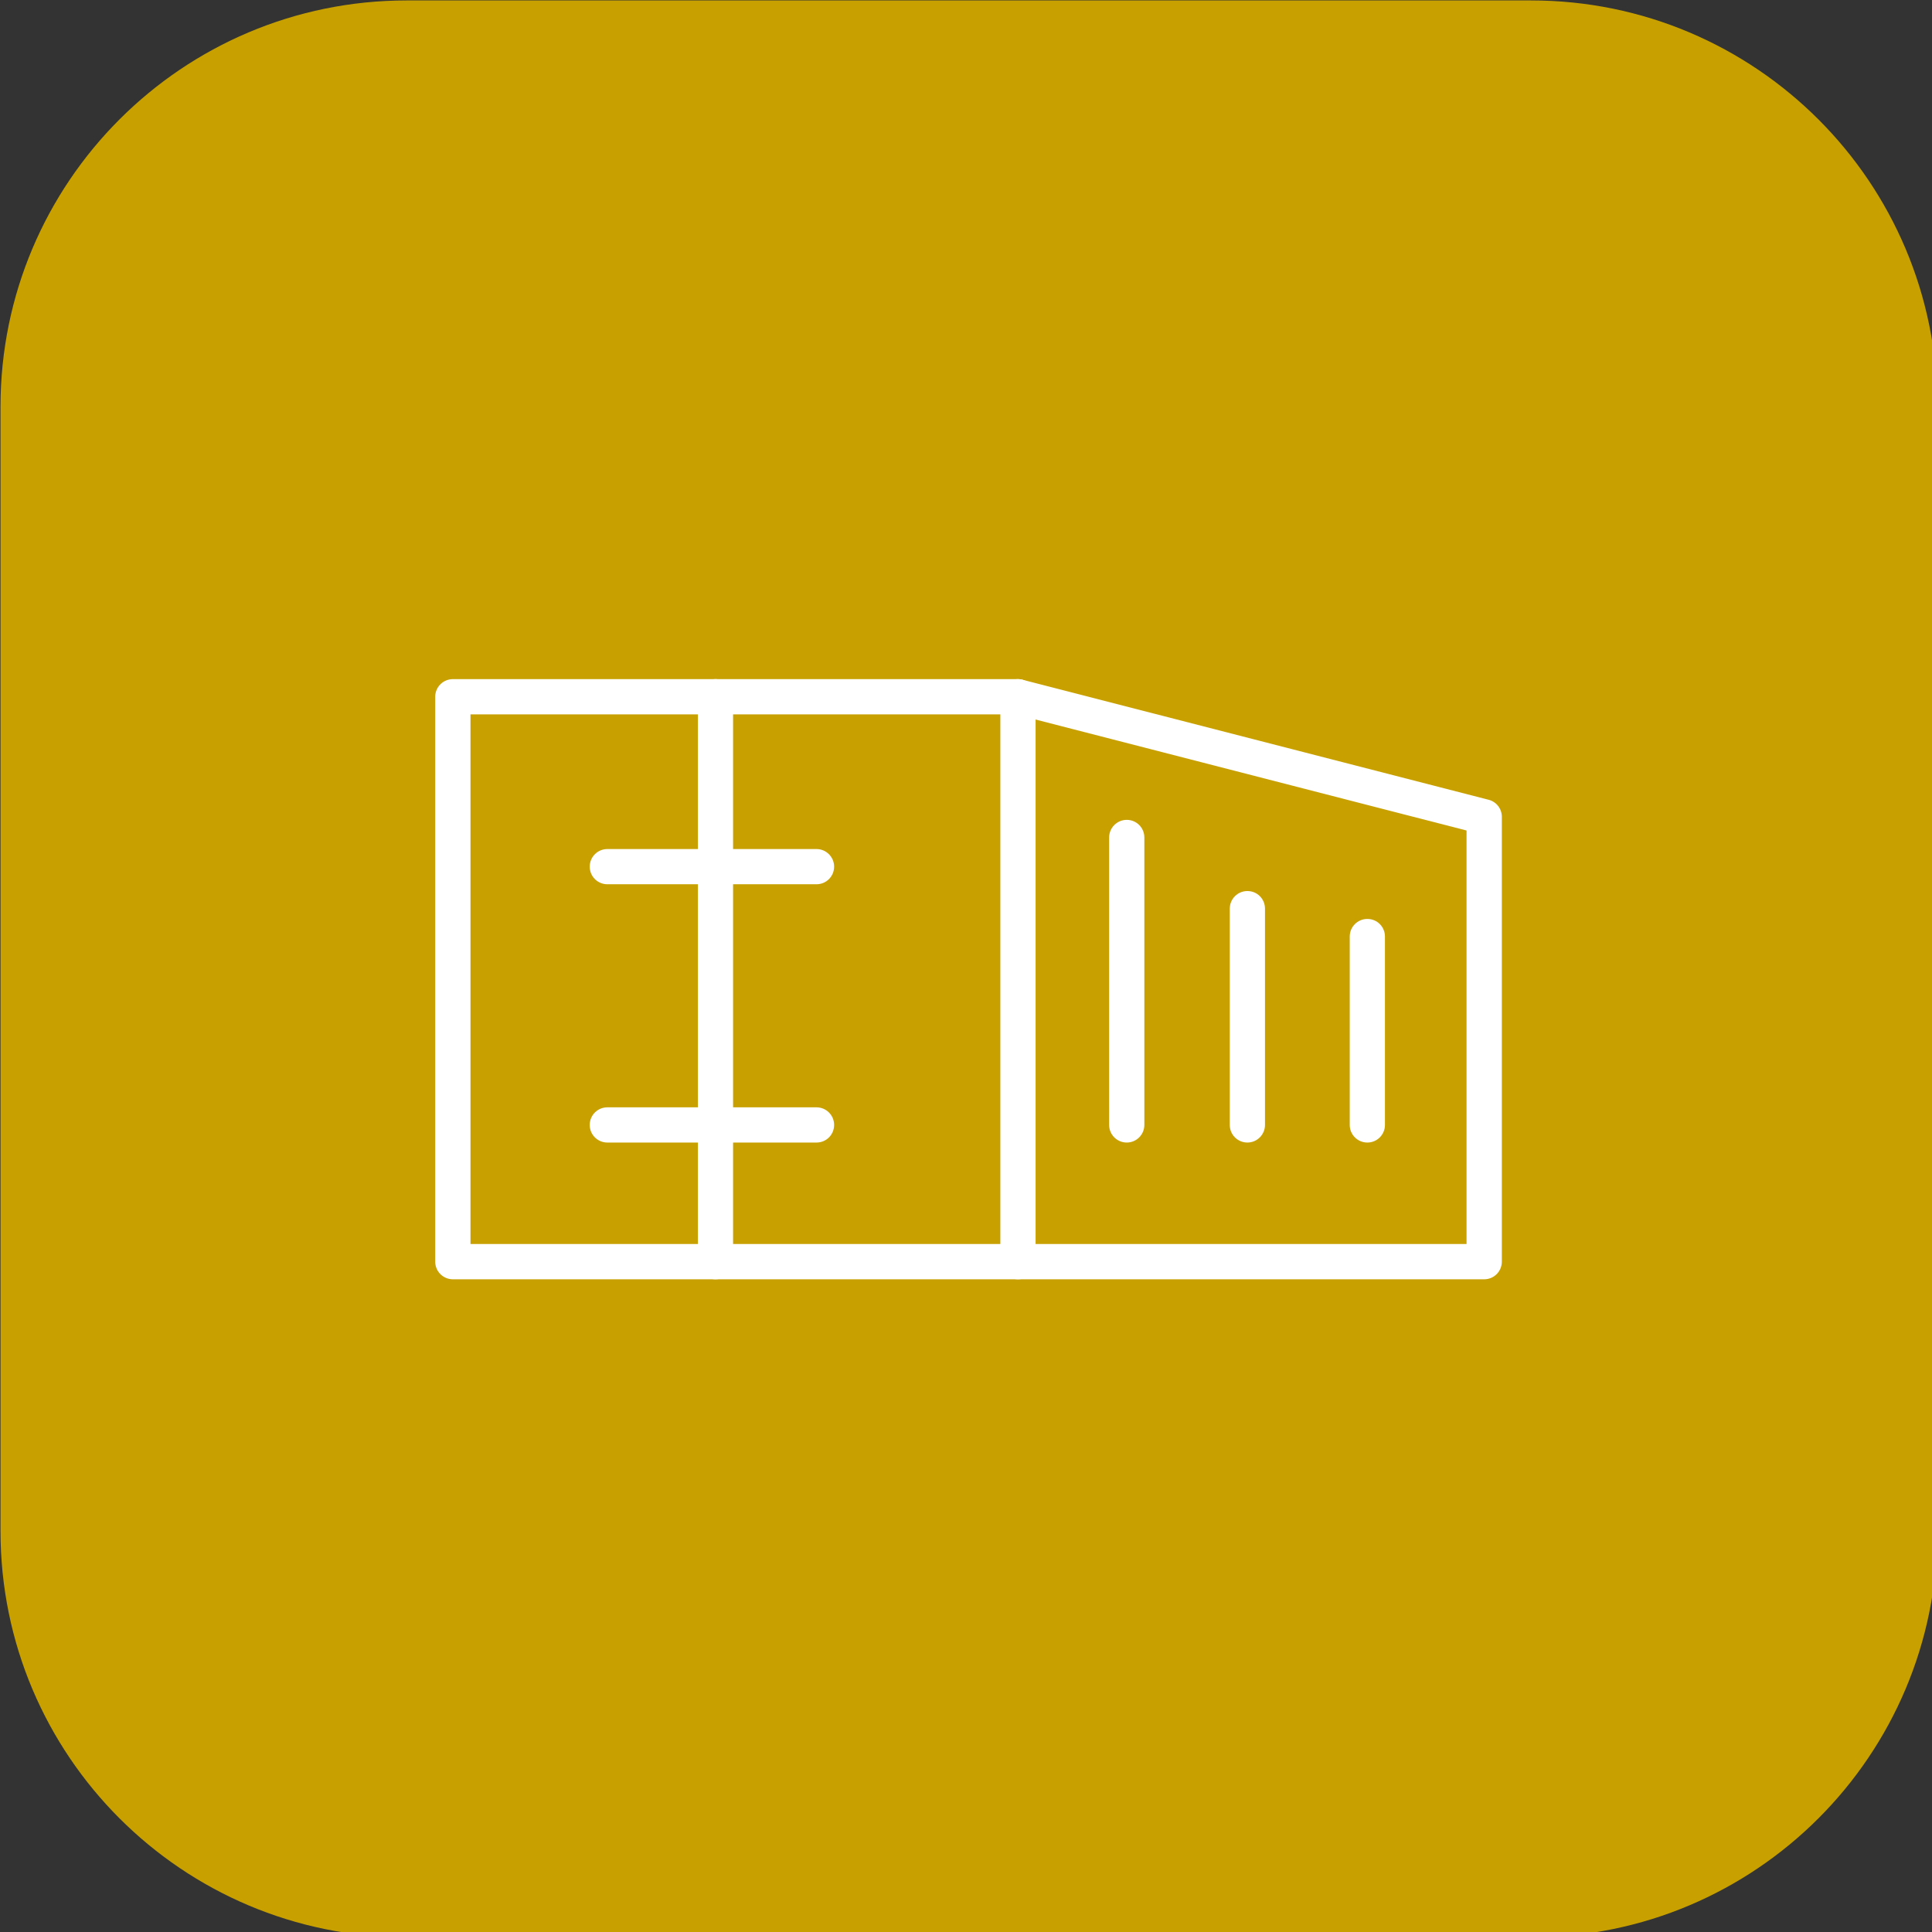
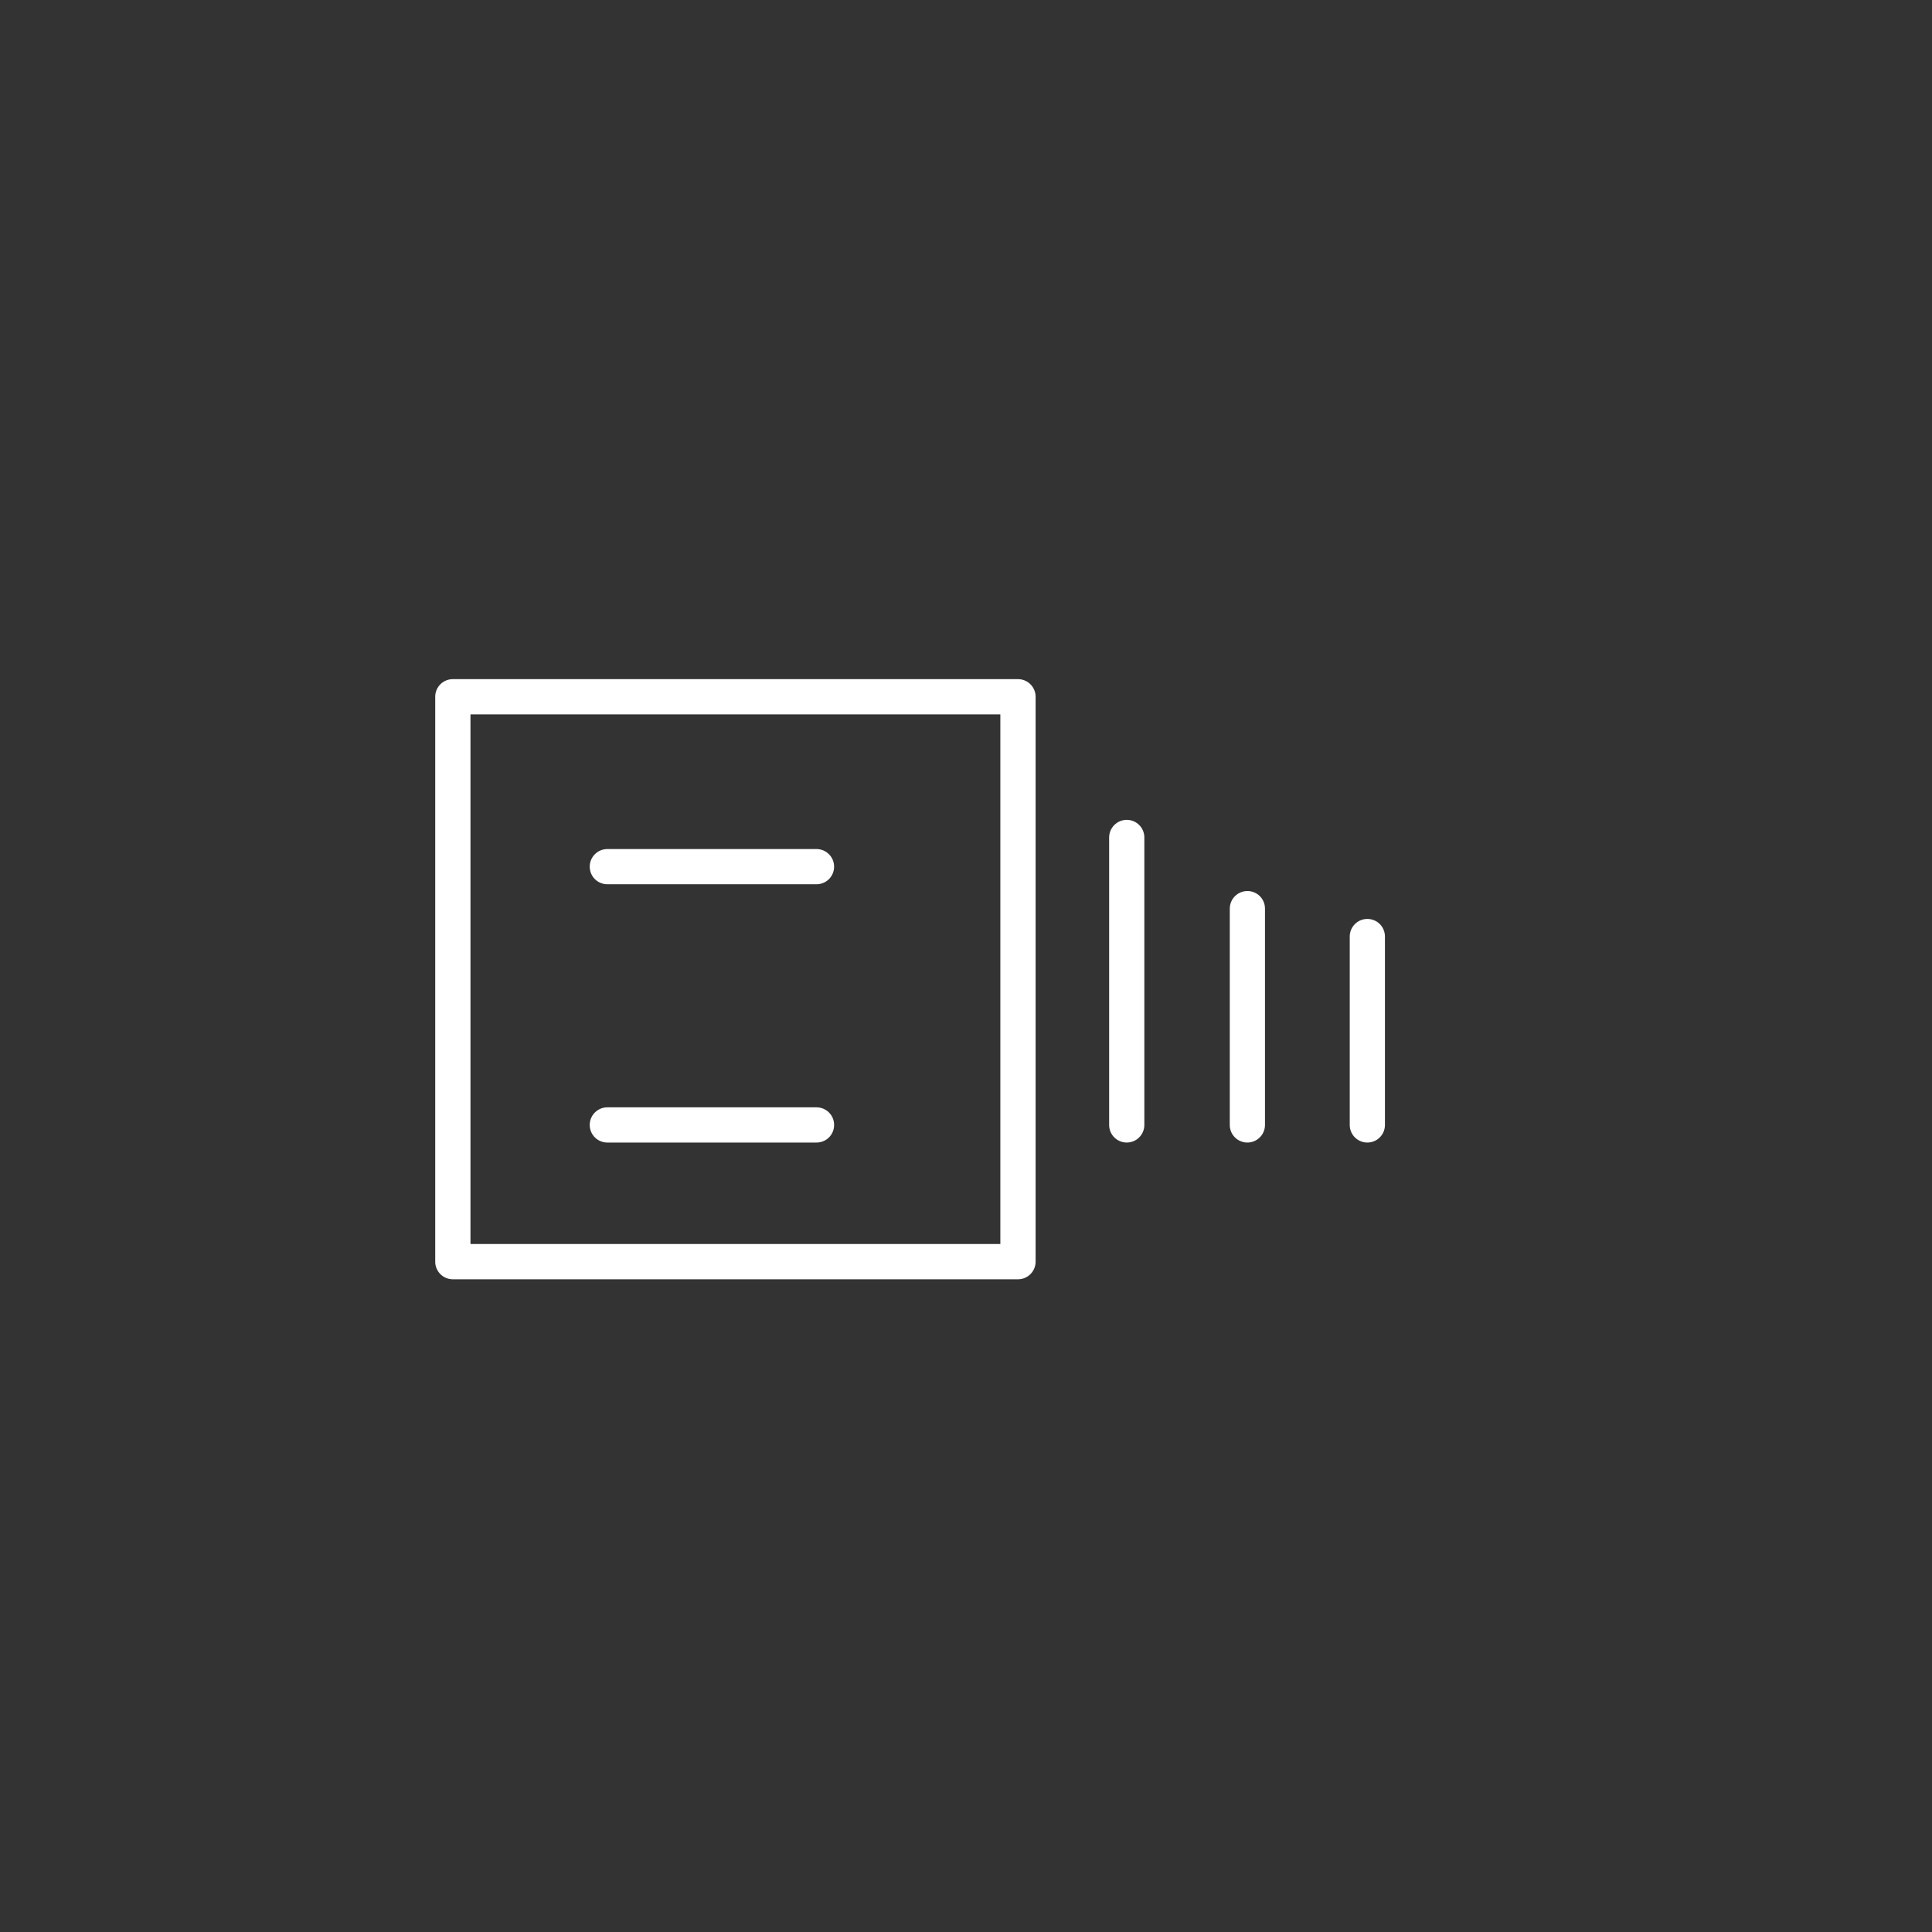
<svg xmlns="http://www.w3.org/2000/svg" width="30" viewBox="0 0 22.5 22.5" height="30" preserveAspectRatio="xMidYMid">
  <rect x="0" y="0" width="22.5" height="22.5" fill="#333333" stroke="none" />
  <style>.B{clip-rule:nonzero}</style>
  <defs>
    <clipPath id="A">
-       <path d="M31.395 28.488h297.148v297.148H31.395zm0 0" class="B" />
-     </clipPath>
+       </clipPath>
    <clipPath id="B">
      <path d="M93.645 28.488h172.305c34.379 0 62.25 27.871 62.25 62.25v172.301c0 34.383-27.871 62.25-62.25 62.25H93.645c-34.379 0-62.25-27.867-62.25-62.25V90.738c0-34.379 27.871-62.25 62.25-62.25" class="B" />
    </clipPath>
    <clipPath id="C">
      <path d="M98 132.273h93v92.18H98zm0 0" class="B" />
    </clipPath>
    <clipPath id="D">
-       <path d="M184 132.273h77.484v92.18H184zm0 0" class="B" />
-     </clipPath>
+       </clipPath>
    <clipPath id="E">
-       <path d="M138 132.273h6v92.18h-6zm0 0" class="B" />
-     </clipPath>
+       </clipPath>
  </defs>
  <g transform="matrix(.076 0 0 .076 -2.38 -2.16)">
    <g clip-path="url(#A)">
      <g clip-path="url(#B)">
-         <path fill="#c8a100" d="M31.395 28.488h297.148v297.148H31.395zm0 0" />
-       </g>
+         </g>
    </g>
    <g clip-path="url(#C)">
      <path fill="#fff" d="M103.41 219.051h81.195v-81.16H103.41zm83.895 5.402h-86.594a2.7 2.7 0 0 1-2.703-2.703v-86.559a2.7 2.7 0 0 1 2.703-2.699h86.594a2.7 2.7 0 0 1 2.703 2.699v86.559a2.7 2.7 0 0 1-2.703 2.703" />
    </g>
    <g clip-path="url(#D)">
      <path fill="#fff" d="M258.746 224.453h-71.441a2.7 2.7 0 1 1 0-5.402h68.738v-63.367l-69.414-17.875a2.71 2.71 0 0 1-1.941-3.293c.375-1.445 1.832-2.312 3.297-1.937l71.438 18.395a2.69 2.69 0 0 1 2.027 2.613v68.164a2.7 2.7 0 0 1-2.703 2.703" />
    </g>
    <g clip-path="url(#E)">
      <path fill="#fff" d="M140.953 224.453a2.7 2.7 0 0 1-2.703-2.703v-86.559a2.7 2.7 0 1 1 5.402 0v86.559a2.7 2.7 0 0 1-2.699 2.703" />
    </g>
  </g>
  <path d="M9.509 10.298H7.073c-.113 0-.205-.091-.205-.205s.092-.205.205-.205h2.436c.113 0 .205.092.205.205s-.091.205-.205.205m0 3.008H7.073c-.113 0-.205-.091-.205-.205s.092-.205.205-.205h2.436c.113 0 .205.091.205.205s-.091.205-.205.205m3.613 0c-.113 0-.205-.091-.205-.205V9.753c0-.113.092-.205.205-.205s.205.091.205.205v3.348c0 .113-.092.205-.205.205m1.405 0c-.113 0-.205-.091-.205-.205v-2.519c0-.113.091-.205.205-.205s.205.091.205.205v2.519c0 .113-.092.205-.205.205m1.397 0c-.113 0-.205-.091-.205-.205v-2.194c0-.113.091-.205.205-.205s.205.091.205.205v2.194c0 .113-.091.205-.205.205" fill="#fff" />
</svg>